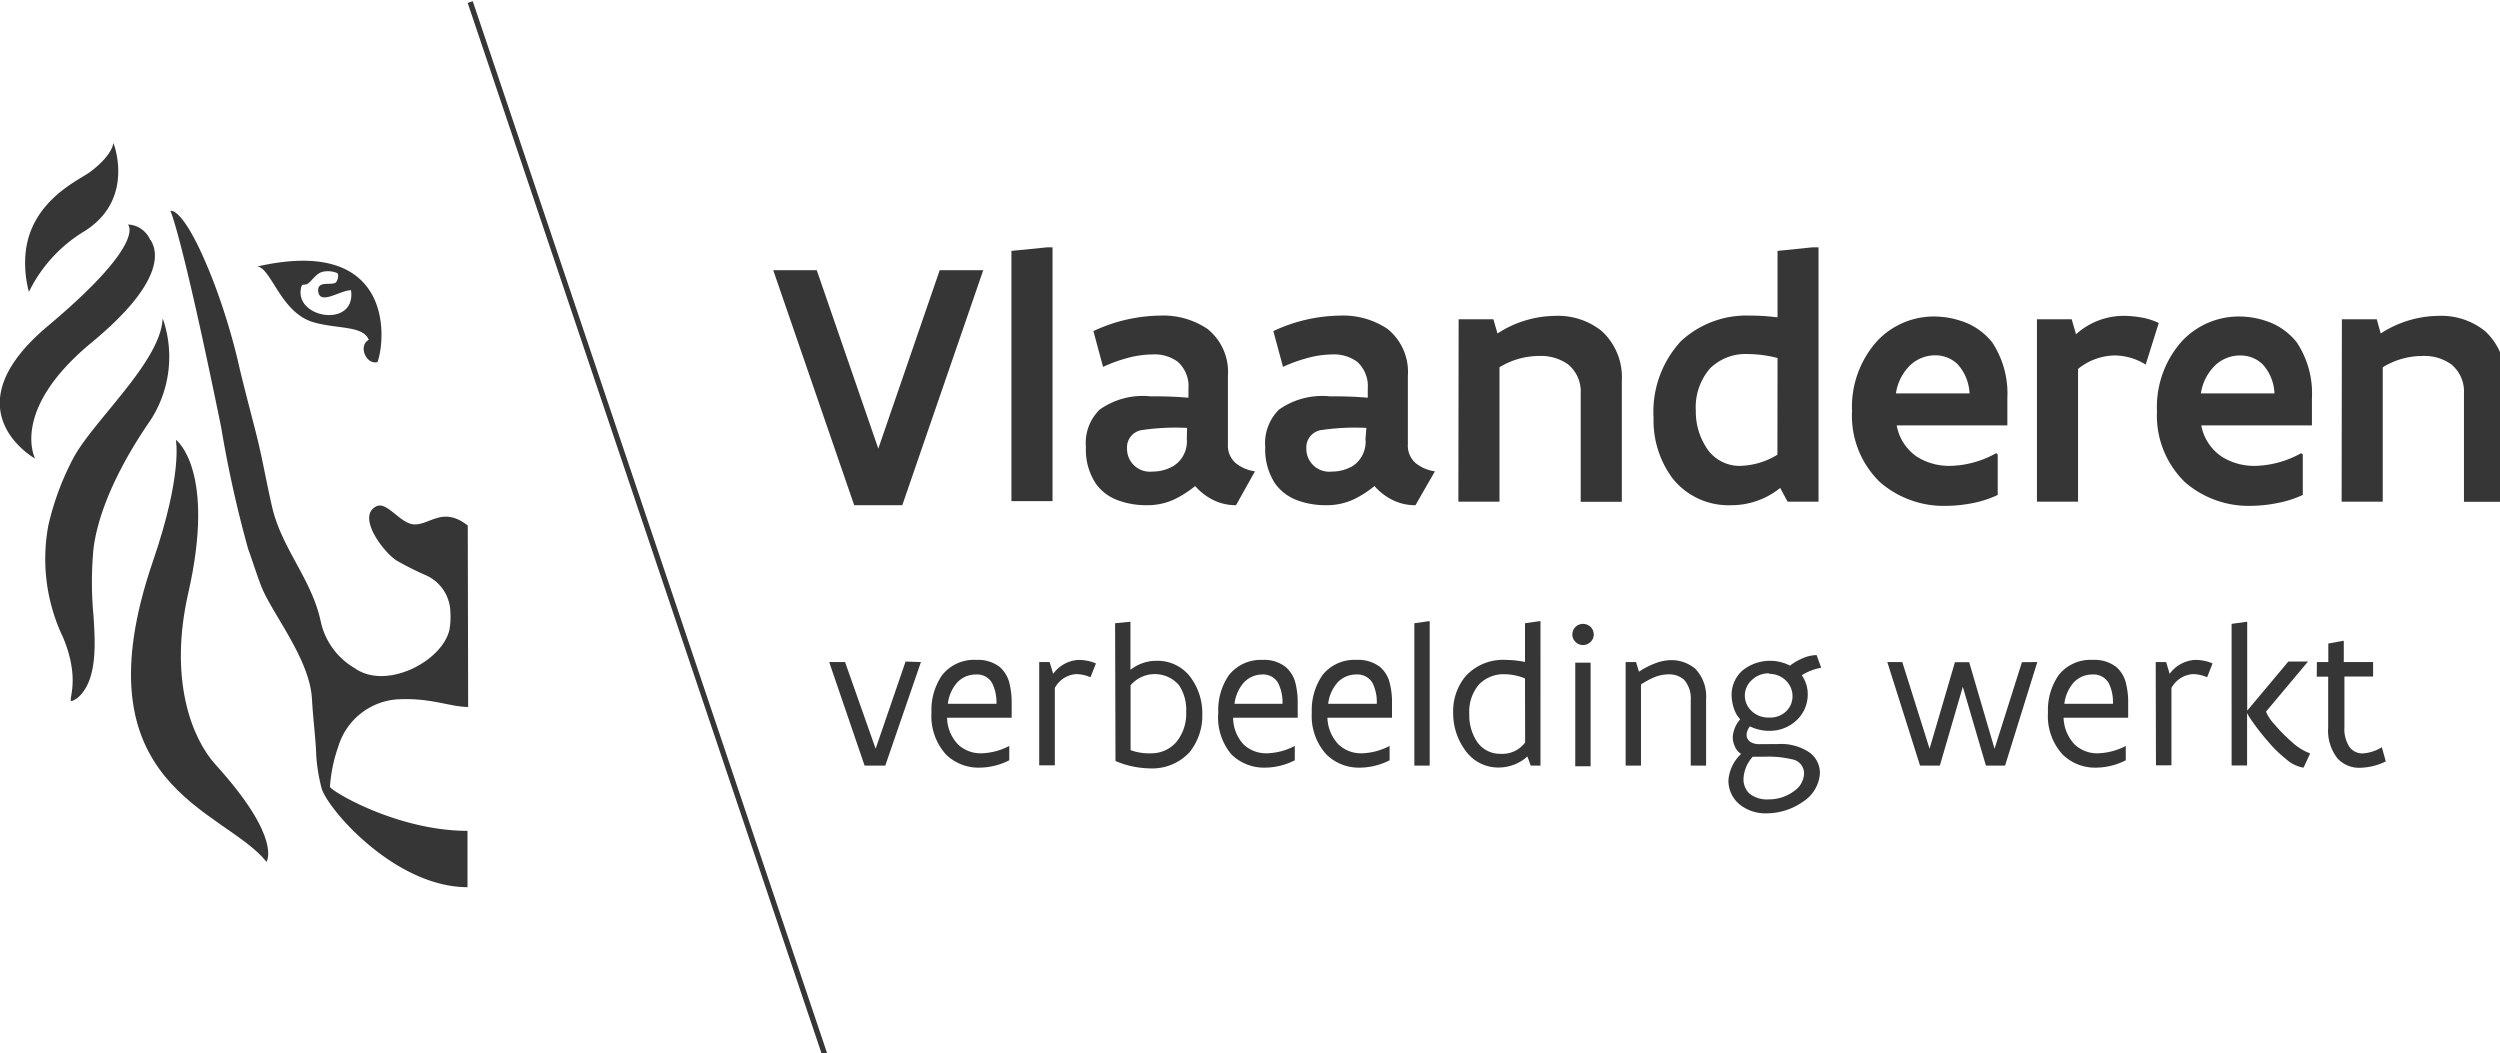
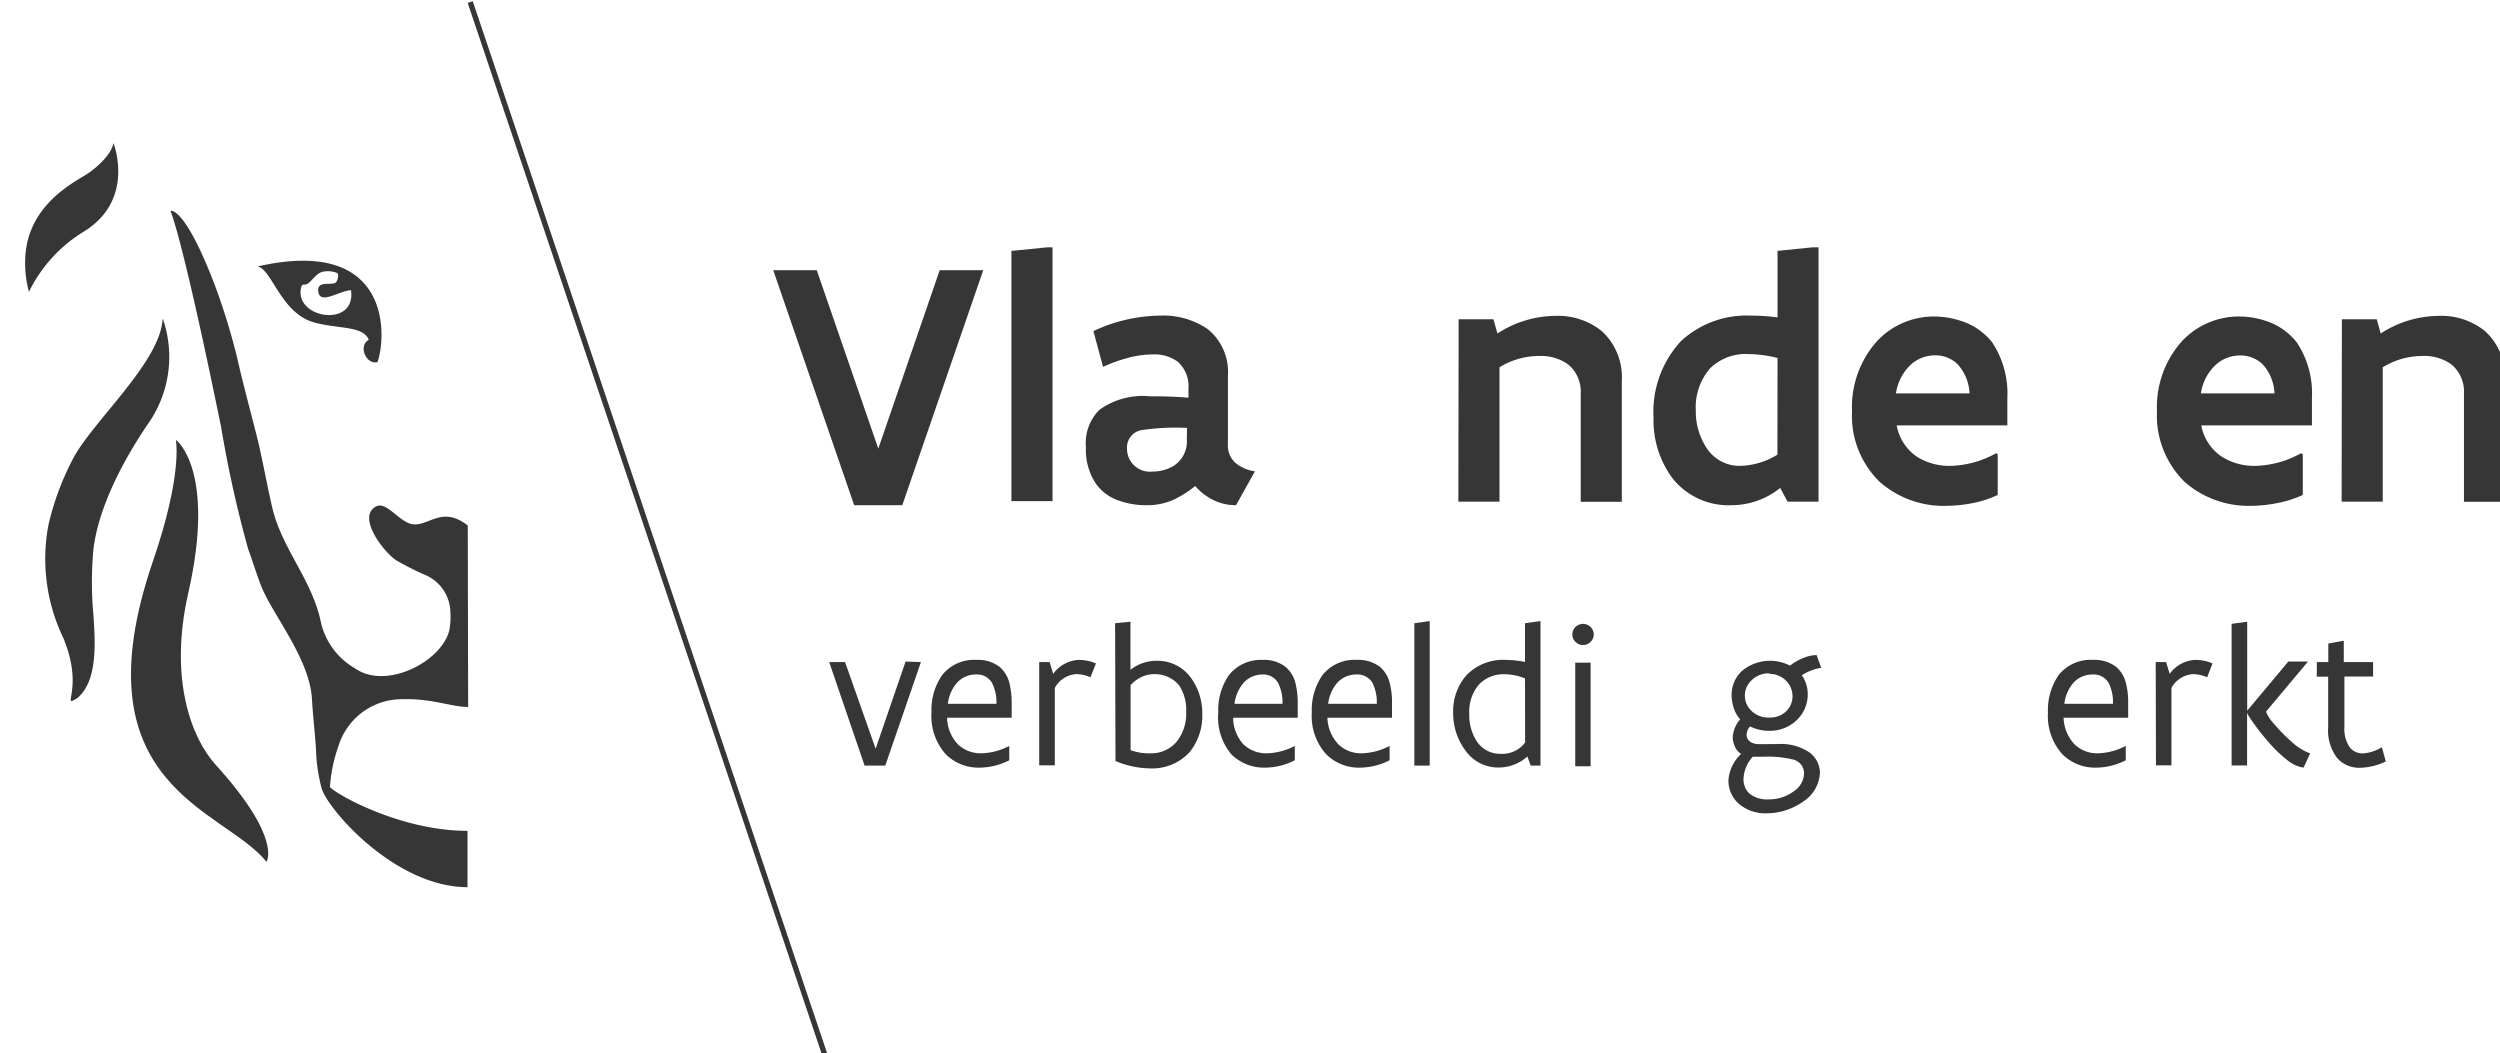
<svg xmlns="http://www.w3.org/2000/svg" width="197px" height="83px" viewBox="0 0 197 83">
  <defs>
    <style>.cls-1{fill:#373636;}</style>
  </defs>
  <title>Asset 2</title>
  <g id="Layer_2" data-name="Layer 2">
    <g id="Layer_1-2" data-name="Layer 1">
      <path class="cls-1" d="M77.48,21.29,71.1,39.81H67.31L60.93,21.29h3.43l4.85,14.06,4.84-14.06Z" />
      <path class="cls-1" d="M79.7,19.77l2.82-.28h.42v20H79.7Z" />
      <path class="cls-1" d="M97.4,39.81a4,4,0,0,1-1.6-.32,4.54,4.54,0,0,1-1.62-1.19,8.42,8.42,0,0,1-1.66,1.06,5.09,5.09,0,0,1-2.22.45,6.33,6.33,0,0,1-2.1-.35,3.66,3.66,0,0,1-1.84-1.34,4.83,4.83,0,0,1-.79-2.89,3.69,3.69,0,0,1,1.08-2.95,5.87,5.87,0,0,1,4-1.05c.77,0,1.67,0,3,.11v-.72a2.57,2.57,0,0,0-.84-2.11,3.09,3.09,0,0,0-2-.58,7.75,7.75,0,0,0-2,.29,11.71,11.71,0,0,0-1.89.69l-.76-2.82a12.68,12.68,0,0,1,5.24-1.22,6.23,6.23,0,0,1,3.75,1.05,4.33,4.33,0,0,1,1.61,3.69V35a1.83,1.83,0,0,0,.61,1.49,3.07,3.07,0,0,0,1.52.65Zm-3.86-6.09a18,18,0,0,0-3.49.16,1.38,1.38,0,0,0-1.24,1.46,1.8,1.8,0,0,0,2,1.82,3.27,3.27,0,0,0,1.66-.44,2.29,2.29,0,0,0,1.05-2.13Z" />
-       <path class="cls-1" d="M111.54,39.81a4,4,0,0,1-1.61-.32,4.54,4.54,0,0,1-1.62-1.19,8.14,8.14,0,0,1-1.66,1.06,5.07,5.07,0,0,1-2.21.45,6.39,6.39,0,0,1-2.11-.35,3.75,3.75,0,0,1-1.84-1.34,4.9,4.9,0,0,1-.79-2.89,3.72,3.72,0,0,1,1.08-2.95,5.91,5.91,0,0,1,4-1.05c.78,0,1.68,0,3,.11v-.72a2.59,2.59,0,0,0-.83-2.11,3.12,3.12,0,0,0-2-.58,7.62,7.62,0,0,0-1.95.29,11.49,11.49,0,0,0-1.9.69l-.76-2.82a12.69,12.69,0,0,1,5.25-1.22,6.27,6.27,0,0,1,3.75,1.05,4.35,4.35,0,0,1,1.6,3.69V35a1.83,1.83,0,0,0,.61,1.49,3.07,3.07,0,0,0,1.52.65Zm-3.87-6.09a17.87,17.87,0,0,0-3.48.16,1.38,1.38,0,0,0-1.25,1.46,1.8,1.8,0,0,0,2,1.82,3.27,3.27,0,0,0,1.66-.44,2.29,2.29,0,0,0,1-2.13Z" />
      <path class="cls-1" d="M114.94,25.16h2.74l.32,1.12a8.47,8.47,0,0,1,4.58-1.39,5.49,5.49,0,0,1,3.64,1.2A4.93,4.93,0,0,1,127.8,30v9.54h-3.24V31a2.77,2.77,0,0,0-1-2.29,3.69,3.69,0,0,0-2.27-.66,6,6,0,0,0-3.13.89V39.53h-3.24Z" />
      <path class="cls-1" d="M143.3,39.53h-2.44l-.58-1.08a6.12,6.12,0,0,1-3.87,1.36,5.63,5.63,0,0,1-4.61-2.11,7.66,7.66,0,0,1-1.5-4.76,8.21,8.21,0,0,1,2.17-6.07,7.61,7.61,0,0,1,5.48-2,16.25,16.25,0,0,1,2.12.14V19.77l2.74-.28h.49Zm-3.23-11.32a9.68,9.68,0,0,0-2.3-.31,4,4,0,0,0-3,1.11,4.67,4.67,0,0,0-1.14,3.35,5.21,5.21,0,0,0,.89,3,3.08,3.08,0,0,0,2.59,1.35,5.86,5.86,0,0,0,2.95-.88Z" />
      <path class="cls-1" d="M157.42,35.81V39a8.22,8.22,0,0,1-2,.65,11,11,0,0,1-2,.21A7.65,7.65,0,0,1,148.15,38a7.27,7.27,0,0,1-2.21-5.6,7.77,7.77,0,0,1,2-5.55,6.13,6.13,0,0,1,4.44-1.91,6.73,6.73,0,0,1,2.12.34A5.08,5.08,0,0,1,157,27a7.32,7.32,0,0,1,1.18,4.36v2.16h-8.72A3.79,3.79,0,0,0,151.07,36a4.76,4.76,0,0,0,2.62.71,7.75,7.75,0,0,0,3.61-1ZM155.2,31a3.68,3.68,0,0,0-.94-2.3A2.52,2.52,0,0,0,152.5,28a2.85,2.85,0,0,0-1.9.71A3.85,3.85,0,0,0,149.4,31Z" />
-       <path class="cls-1" d="M169.08,28.73a4.67,4.67,0,0,0-2.44-.72,4.72,4.72,0,0,0-2.89,1.06V39.53h-3.24V25.16h2.74l.34,1.18a5.61,5.61,0,0,1,3.65-1.45,7.91,7.91,0,0,1,1.45.12,5.27,5.27,0,0,1,1.42.44Z" />
      <path class="cls-1" d="M181.46,35.81V39a8.43,8.43,0,0,1-2.05.65,11,11,0,0,1-2,.21A7.65,7.65,0,0,1,172.18,38a7.31,7.31,0,0,1-2.21-5.6,7.77,7.77,0,0,1,2-5.55,6.13,6.13,0,0,1,4.44-1.91,6.69,6.69,0,0,1,2.12.34A5.08,5.08,0,0,1,181,27a7.25,7.25,0,0,1,1.18,4.36v2.16h-8.72A3.79,3.79,0,0,0,175.1,36a4.78,4.78,0,0,0,2.62.71,7.75,7.75,0,0,0,3.61-1ZM179.23,31a3.63,3.63,0,0,0-.94-2.3,2.52,2.52,0,0,0-1.76-.69,2.87,2.87,0,0,0-1.9.71,3.85,3.85,0,0,0-1.2,2.28Z" />
      <path class="cls-1" d="M184.54,25.16h2.75l.31,1.12a8.48,8.48,0,0,1,4.59-1.39,5.48,5.48,0,0,1,3.63,1.2A4.93,4.93,0,0,1,197.4,30v9.54h-3.24V31a2.77,2.77,0,0,0-1-2.29,3.65,3.65,0,0,0-2.27-.66,6,6,0,0,0-3.13.89V39.53h-3.24Z" />
      <path class="cls-1" d="M72.57,52.17l-2.81,8.16H68.13l-2.79-8.16h1.25L69,59l2.36-6.87Z" />
      <path class="cls-1" d="M79.72,56.56H74.63a3.14,3.14,0,0,0,.87,2.11,2.6,2.6,0,0,0,1.83.69,5,5,0,0,0,2.2-.58h0v1.13a5.23,5.23,0,0,1-2.34.58,3.65,3.65,0,0,1-2.66-1.05,4.52,4.52,0,0,1-1.13-3.29,4.84,4.84,0,0,1,.84-2.95A3.2,3.2,0,0,1,76.93,52a2.8,2.8,0,0,1,1.84.55,2.49,2.49,0,0,1,.78,1.31,6.54,6.54,0,0,1,.17,1.58Zm-1.2-1.1a3.39,3.39,0,0,0-.34-1.63,1.35,1.35,0,0,0-1.28-.68,2,2,0,0,0-1.49.65,3.09,3.09,0,0,0-.72,1.66Z" />
      <path class="cls-1" d="M81.89,52.17h.82l.28.93A2.64,2.64,0,0,1,85,52a3.58,3.58,0,0,1,.69.07,3.1,3.1,0,0,1,.67.21l-.43,1.09a2.86,2.86,0,0,0-1.12-.25,2.06,2.06,0,0,0-1.69,1.09v6.1H81.89Z" />
      <path class="cls-1" d="M87.87,49.11,89,49h.08v3.78a3.32,3.32,0,0,1,2.1-.71,3.24,3.24,0,0,1,2.56,1.2,4.72,4.72,0,0,1,1,3,4.57,4.57,0,0,1-1,3,4,4,0,0,1-3.11,1.28,7.27,7.27,0,0,1-2.73-.58Zm1.22,10a4.2,4.2,0,0,0,1.59.25,2.6,2.6,0,0,0,2-.87,3.51,3.51,0,0,0,.79-2.4A3.47,3.47,0,0,0,92.91,54a2.51,2.51,0,0,0-3.82,0Z" />
      <path class="cls-1" d="M102.26,56.56H97.17A3.14,3.14,0,0,0,98,58.67a2.6,2.6,0,0,0,1.83.69,5,5,0,0,0,2.2-.58h0v1.13a5.23,5.23,0,0,1-2.34.58,3.65,3.65,0,0,1-2.66-1.05A4.52,4.52,0,0,1,96,56.15a4.84,4.84,0,0,1,.84-2.95A3.2,3.2,0,0,1,99.47,52a2.75,2.75,0,0,1,1.83.55,2.44,2.44,0,0,1,.79,1.31,6.54,6.54,0,0,1,.17,1.58Zm-1.2-1.1a3.39,3.39,0,0,0-.34-1.63,1.35,1.35,0,0,0-1.28-.68A2,2,0,0,0,98,53.8a3.09,3.09,0,0,0-.72,1.66Z" />
      <path class="cls-1" d="M109.69,56.56H104.6a3.2,3.2,0,0,0,.88,2.11,2.58,2.58,0,0,0,1.82.69,5,5,0,0,0,2.2-.58h0v1.13a5.2,5.2,0,0,1-2.34.58,3.63,3.63,0,0,1-2.65-1.05,4.48,4.48,0,0,1-1.14-3.29,4.84,4.84,0,0,1,.84-2.95A3.2,3.2,0,0,1,106.9,52a2.8,2.8,0,0,1,1.84.55,2.43,2.43,0,0,1,.78,1.31,6.07,6.07,0,0,1,.17,1.58Zm-1.2-1.1a3.39,3.39,0,0,0-.33-1.63,1.37,1.37,0,0,0-1.28-.68,2,2,0,0,0-1.5.65,3.09,3.09,0,0,0-.72,1.66Z" />
      <path class="cls-1" d="M111.45,49.11l1.14-.16h.07V60.33h-1.21Z" />
      <path class="cls-1" d="M121.39,60.33h-.77l-.26-.72a3.39,3.39,0,0,1-2.29.87,3.15,3.15,0,0,1-2.56-1.29,4.91,4.91,0,0,1-1-3,4.31,4.31,0,0,1,1-2.93A4,4,0,0,1,118.66,52a8.12,8.12,0,0,1,1.51.16V49.11l1.14-.16h.08Zm-1.22-6.87a4.32,4.32,0,0,0-1.6-.33,2.69,2.69,0,0,0-2,.78,3.26,3.26,0,0,0-.79,2.33,3.79,3.79,0,0,0,.58,2.16,2.18,2.18,0,0,0,1.88,1,2.25,2.25,0,0,0,1.94-.89Z" />
      <path class="cls-1" d="M123.9,50a.84.84,0,0,1,.25-.6.88.88,0,0,1,.59-.24.92.92,0,0,1,.6.24.88.88,0,0,1,.25.6.82.82,0,0,1-.25.58.84.84,0,0,1-.6.25.8.8,0,0,1-.59-.25A.78.78,0,0,1,123.9,50Zm.23,2.22h1.21v8.16h-1.21Z" />
-       <path class="cls-1" d="M128.1,52.17h.82l.23.76a6.21,6.21,0,0,1,1.18-.62,3.63,3.63,0,0,1,1.26-.29,2.92,2.92,0,0,1,2,.68,3.15,3.15,0,0,1,.85,2.41v5.22h-1.21V55.18a2.22,2.22,0,0,0-.52-1.61,1.77,1.77,0,0,0-1.27-.43,3,3,0,0,0-1.13.25,7,7,0,0,0-1,.54v6.4H128.1Z" />
      <path class="cls-1" d="M140.12,58.63a4,4,0,0,1,2.49.68,2,2,0,0,1,.8,1.61,2.86,2.86,0,0,1-1.33,2.25,5,5,0,0,1-2.86.92,3.22,3.22,0,0,1-2.21-.76,2.44,2.44,0,0,1-.81-1.84,3.15,3.15,0,0,1,1-2.08,1.28,1.28,0,0,1-.49-.58,1.8,1.8,0,0,1-.17-.73,2.33,2.33,0,0,1,.59-1.42,2.29,2.29,0,0,1-.51-.89,3.49,3.49,0,0,1-.17-1,2.57,2.57,0,0,1,.84-1.94,3.45,3.45,0,0,1,3.76-.4,4.67,4.67,0,0,1,1.1-.62,2.84,2.84,0,0,1,1-.21l.36,1a4.16,4.16,0,0,0-1.53.59,2.58,2.58,0,0,1,.47,1.52,2.78,2.78,0,0,1-.85,2,3.08,3.08,0,0,1-2.19.86,3.43,3.43,0,0,1-1.51-.35,1.09,1.09,0,0,0-.27.67c0,.4.35.73,1,.73Zm-2,1a2.74,2.74,0,0,0-.73,1.71,1.55,1.55,0,0,0,.45,1.18,2.21,2.21,0,0,0,1.54.47,3.27,3.27,0,0,0,2-.66,1.75,1.75,0,0,0,.78-1.37,1.12,1.12,0,0,0-.92-1.12,8,8,0,0,0-2.21-.21Zm1.29-6.57a1.91,1.91,0,0,0-1.39.55A1.64,1.64,0,0,0,138,56a1.87,1.87,0,0,0,1.4.54A1.8,1.8,0,0,0,140.8,56a1.64,1.64,0,0,0,.45-1.14,1.72,1.72,0,0,0-.46-1.17A1.85,1.85,0,0,0,139.41,53.1Z" />
-       <path class="cls-1" d="M160.54,52.17,158,60.33h-1.51l-1.82-6.21-1.81,6.21H151.3l-2.58-8.16h1.18L152.05,59l2-6.82h1.12l2,6.82,2.16-6.82Z" />
      <path class="cls-1" d="M167.7,56.56h-5.09a3.2,3.2,0,0,0,.88,2.11,2.56,2.56,0,0,0,1.82.69,5,5,0,0,0,2.2-.58h0v1.13a5.2,5.2,0,0,1-2.34.58,3.63,3.63,0,0,1-2.65-1.05,4.48,4.48,0,0,1-1.14-3.29,4.84,4.84,0,0,1,.84-2.95A3.2,3.2,0,0,1,164.91,52a2.8,2.8,0,0,1,1.84.55,2.43,2.43,0,0,1,.78,1.31,6.07,6.07,0,0,1,.17,1.58Zm-1.2-1.1a3.39,3.39,0,0,0-.33-1.63,1.38,1.38,0,0,0-1.29-.68,2,2,0,0,0-1.49.65,3.09,3.09,0,0,0-.72,1.66Z" />
      <path class="cls-1" d="M169.87,52.17h.82l.28.93A2.64,2.64,0,0,1,173,52a3.49,3.49,0,0,1,.68.07,3.1,3.1,0,0,1,.67.21l-.43,1.09a2.86,2.86,0,0,0-1.12-.25,2.09,2.09,0,0,0-1.69,1.09v6.1h-1.22Z" />
      <path class="cls-1" d="M181.52,60.49a2.66,2.66,0,0,1-1.36-.66,9.68,9.68,0,0,1-1.42-1.38A18,18,0,0,1,177.59,57c-.15-.21-.27-.38-.36-.53a2.61,2.61,0,0,1-.16-.29v4.14h-1.22V49.16L177,49h.08V56l3.24-3.87h1.55l-3.31,3.95a3.31,3.31,0,0,0,.67,1,12.77,12.77,0,0,0,1.37,1.39,4.36,4.36,0,0,0,1.44.9Z" />
      <path class="cls-1" d="M182.57,52.17h.9V50.71l1.14-.21h.08v1.67H187v1.14h-2.26v4a2.56,2.56,0,0,0,.42,1.58,1.28,1.28,0,0,0,1,.48,3.25,3.25,0,0,0,1.53-.49L188,60a4.84,4.84,0,0,1-2,.5,2.31,2.31,0,0,1-1.8-.73,3.54,3.54,0,0,1-.74-2.45v-4h-.9Z" />
      <rect class="cls-1" x="50.79" y="-2.27" width="0.42" height="87.7" transform="matrix(0.95, -0.32, 0.32, 0.95, -10.67, 18.64)" />
      <path class="cls-1" d="M36.86,41.41c-2-1.56-3,0-4.27-.09-1.08-.09-2.1-1.84-2.94-1.42-1.6.81.64,3.69,1.62,4.28a22.64,22.64,0,0,0,2.22,1.12,3.25,3.25,0,0,1,2,2.94,5.62,5.62,0,0,1-.08,1.41c-.59,2.49-5,4.76-7.46,3A5.63,5.63,0,0,1,25.28,49c-.68-3.27-3-5.68-3.8-8.89-.46-1.94-.8-4-1.31-6s-1.05-4-1.47-5.87a51.92,51.92,0,0,0-1.79-5.82c-2.4-6.26-3.48-5.8-3.48-5.8s.87,1.73,4,17.06a92,92,0,0,0,2.13,9.6c.3.79.82,2.49,1.17,3.25,1,2.19,3.67,5.52,3.85,8.52.1,1.73.3,3.17.34,4.48a13.57,13.57,0,0,0,.44,2.65c.65,1.83,5.9,7.73,11.48,7.73V65.47C31.34,65.47,26.12,62.36,26,62a12,12,0,0,1,.67-3.21,5.24,5.24,0,0,1,4.5-3.67c2.68-.19,4.3.59,5.72.59Z" />
      <path class="cls-1" d="M12.81,25.17c-.2,3.35-5.39,7.93-7,10.87a21.62,21.62,0,0,0-2,5.36,14.35,14.35,0,0,0,1.16,8.83c1.72,4.11-.23,5.62,1.11,4.79,1.66-1.36,1.41-4.51,1.29-6.48a28,28,0,0,1,0-5.33c.46-3.56,2.62-7.39,4.47-10.07a9.17,9.17,0,0,0,1-8" />
      <path class="cls-1" d="M13.86,34.69s.55,2.65-1.79,9.48C5.94,62,17.64,63.71,21,67.91c0,0,1.28-1.82-4-7.64-1.94-2.13-3.69-6.81-2.17-13.51,2.21-9.69-.93-12.07-.93-12.07" />
      <path class="cls-1" d="M2.28,23A8.65,8.65,0,0,1,2,20.14c.29-4.19,4.1-5.89,5-6.52,0,0,1.72-1.17,1.94-2.35,0,0,1.75,4.41-2.27,6.94A11.42,11.42,0,0,0,2.28,23" />
-       <path class="cls-1" d="M11.88,18.93c.22.42,1.8,2.73-4.67,8.07s-4.44,9.14-4.44,9.14-6.89-3.83,1-10.45,6.31-8,6.31-8a2,2,0,0,1,1.75,1.2" />
      <path class="cls-1" d="M20.28,21c1.12.15,1.83,3.63,4.41,4.39,1.9.55,3.92.25,4.37,1.39-.87.47-.19,2,.69,1.75C30.47,26.46,30.84,18.59,20.28,21Zm3.48,1.57c.09-.25.23-.05.51-.23s.61-.75,1.1-.91a1.91,1.91,0,0,1,1.16.07c.22.06.09.62-.07.76-.35.26-1.39-.16-1.39.61.05,1.27,1.72,0,2.59,0C28.09,25.93,23,25.08,23.76,22.54Z" />
    </g>
  </g>
</svg>